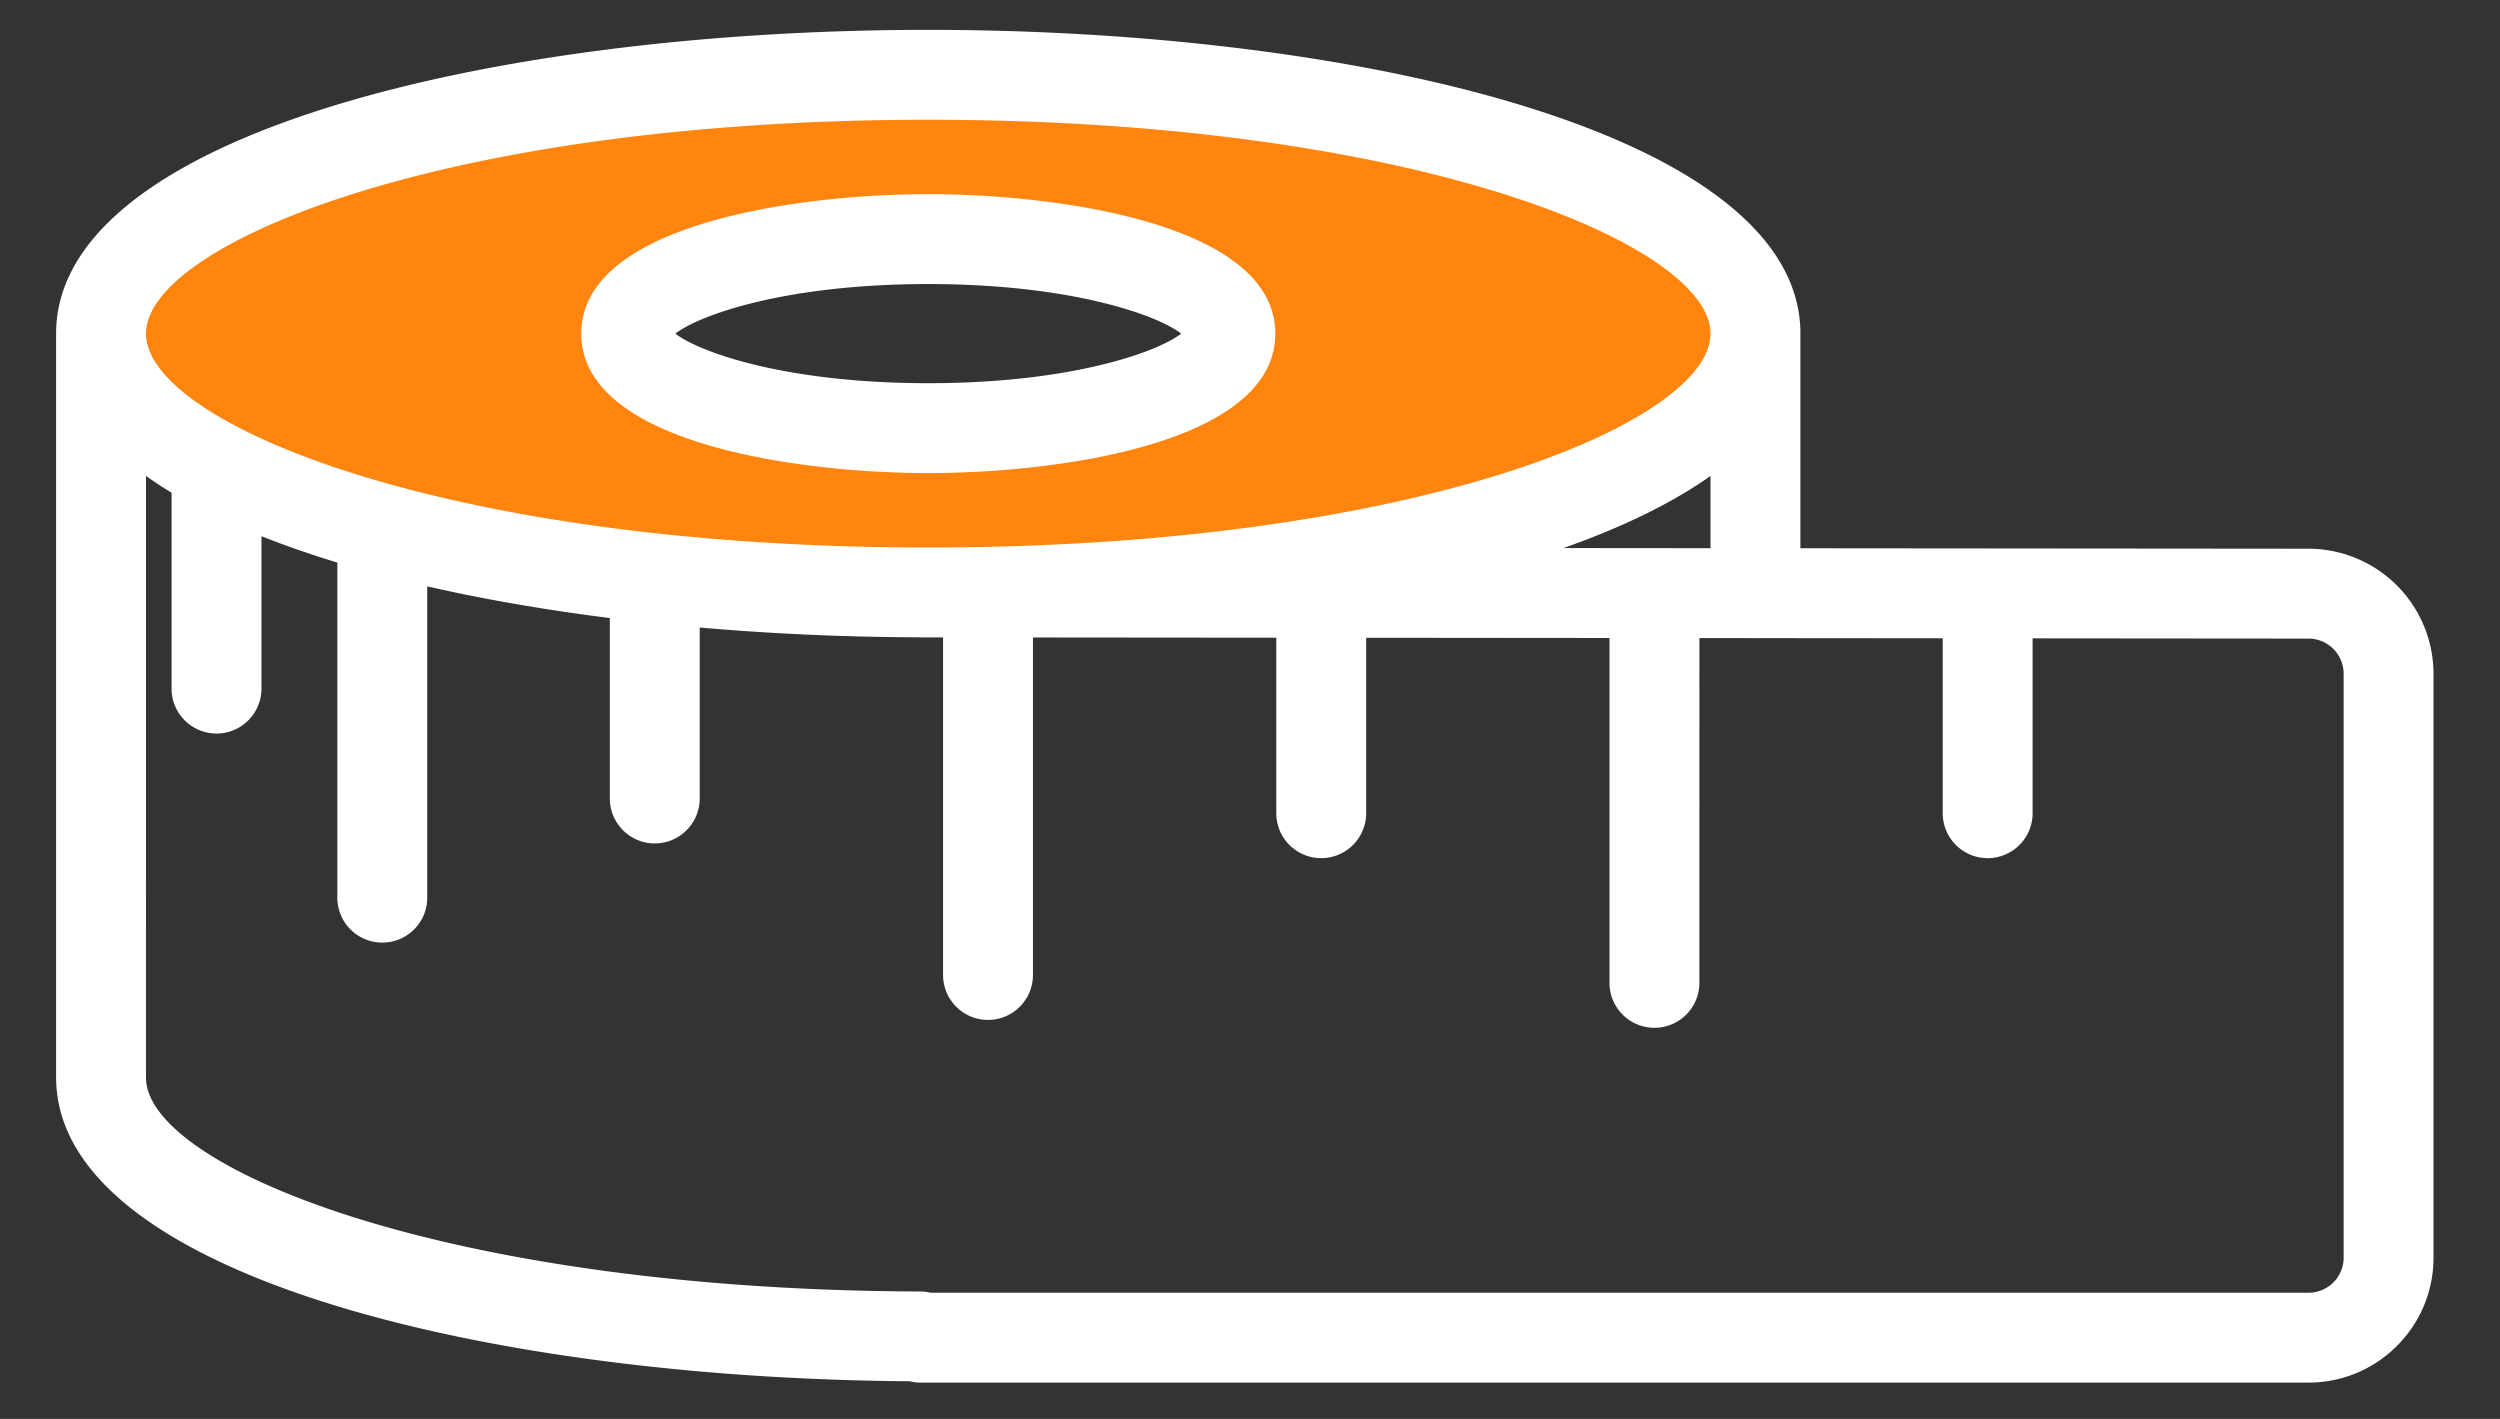
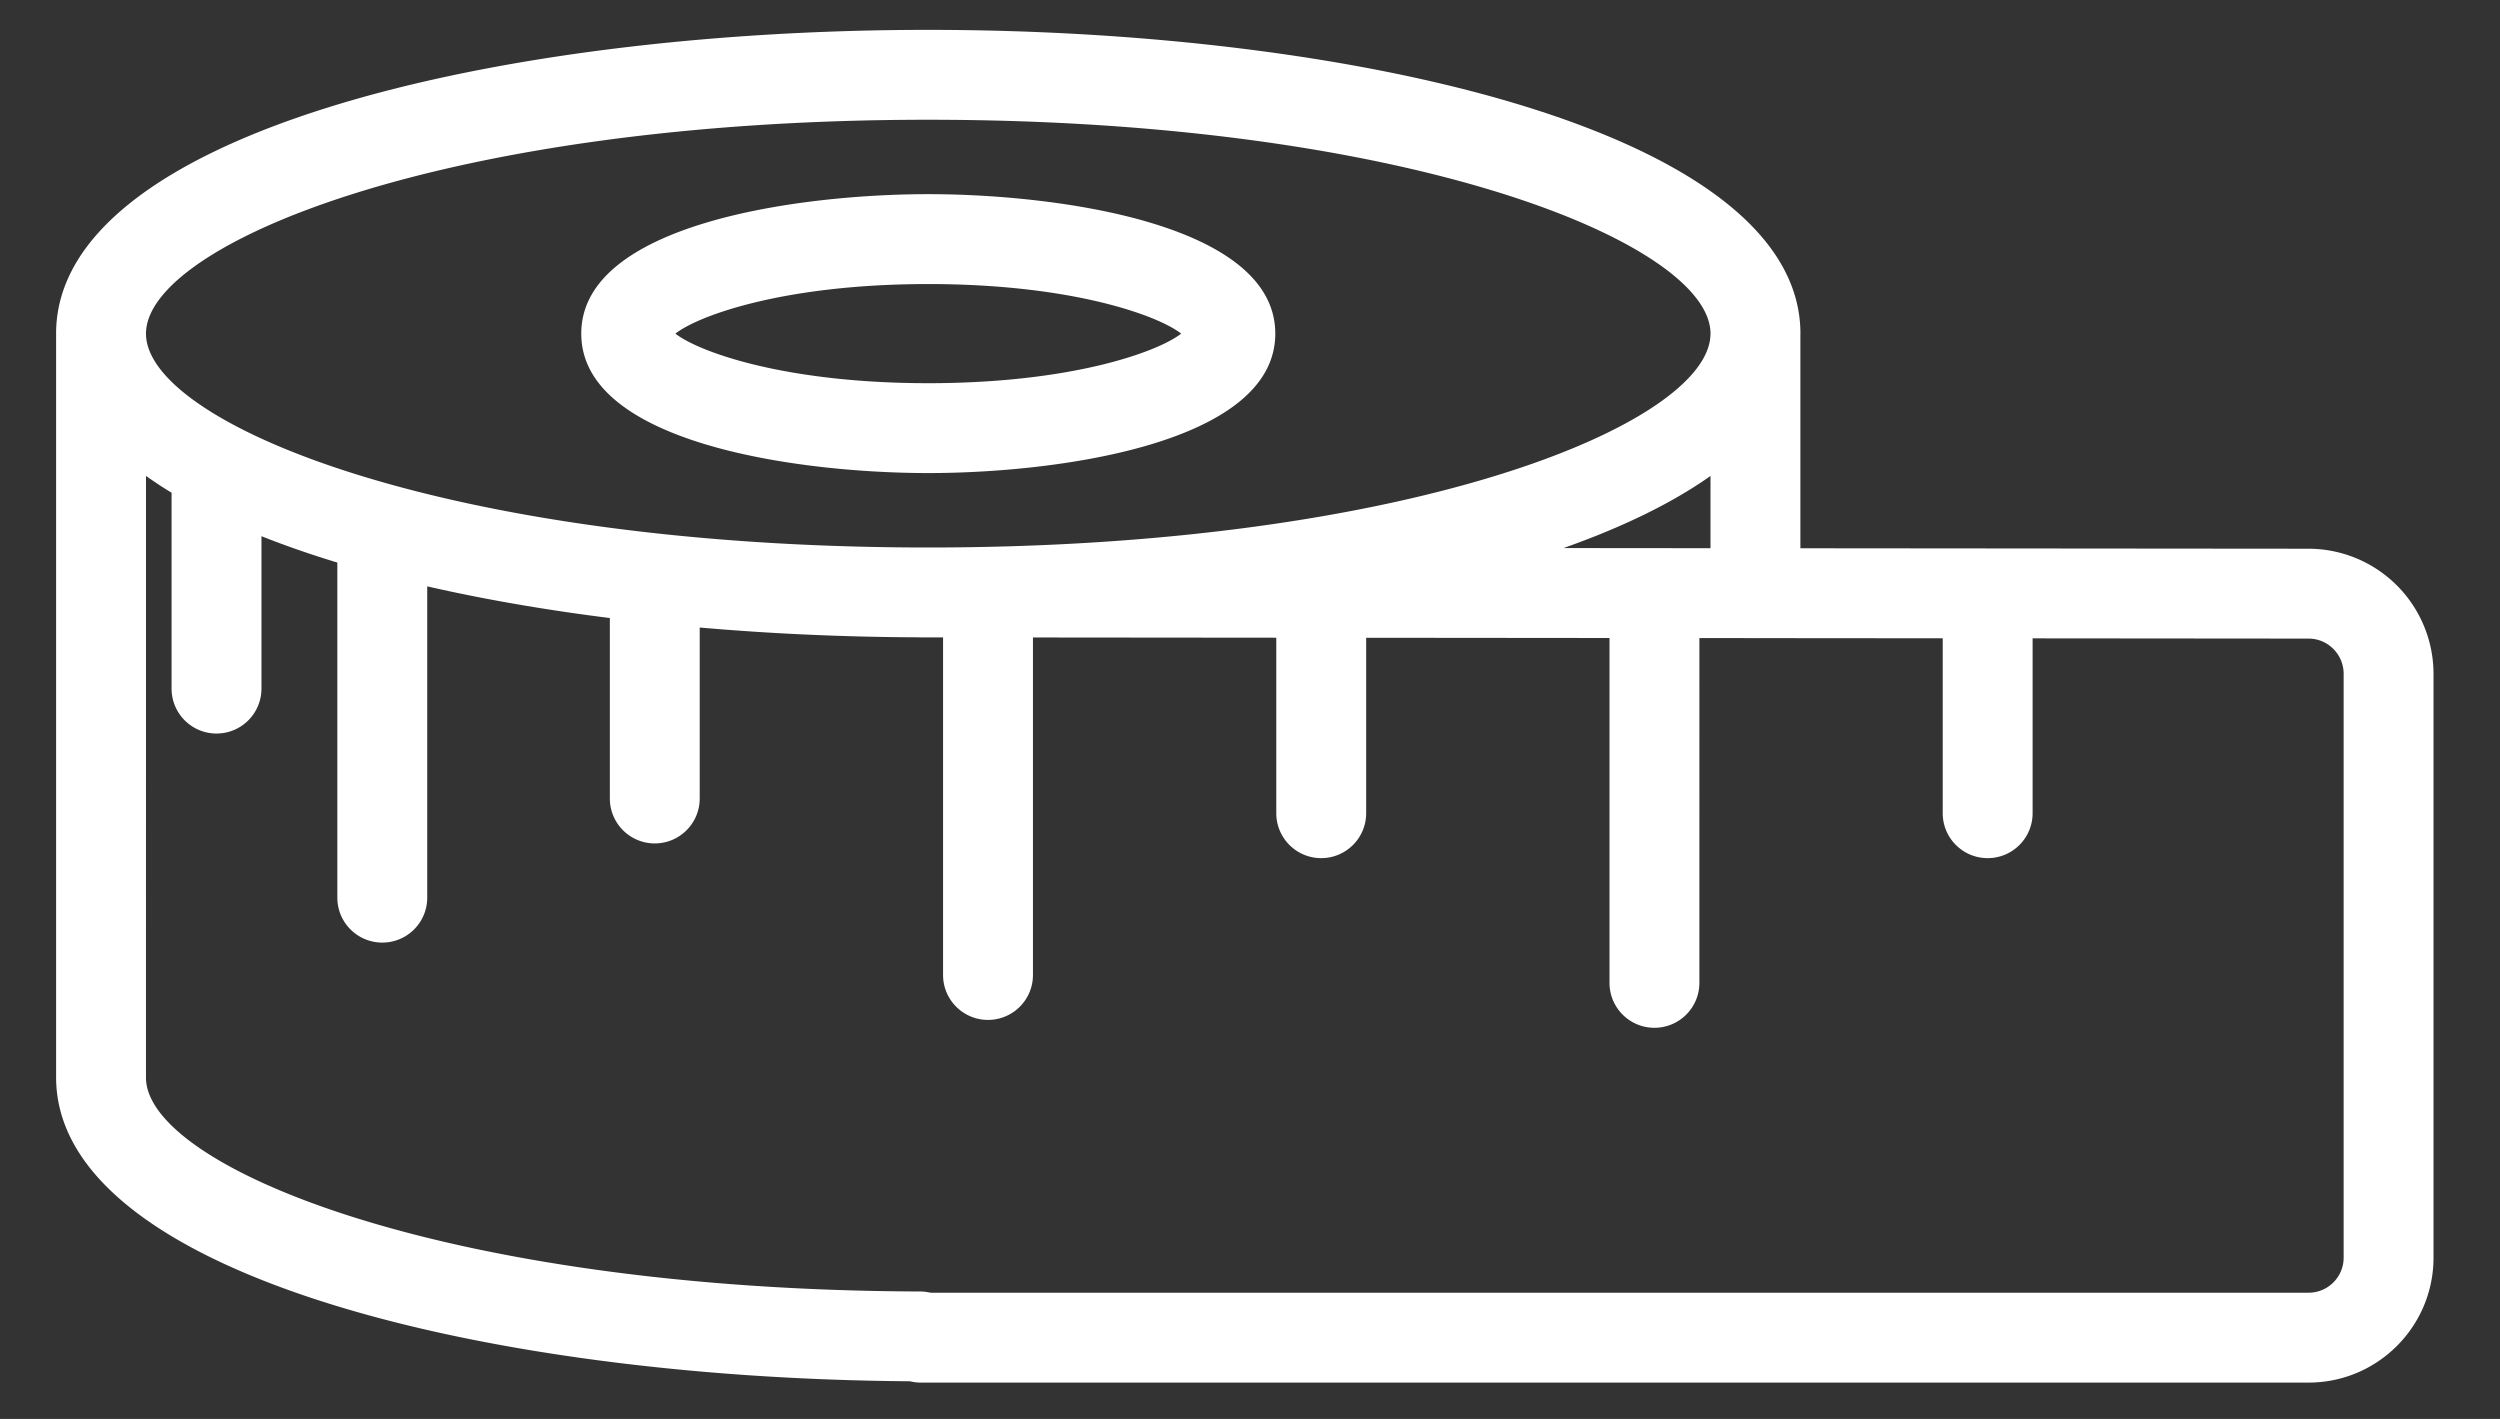
<svg xmlns="http://www.w3.org/2000/svg" viewBox="0 0 111 63" fill-rule="nonzero" stroke-linejoin="round" stroke-miterlimit="2">
  <rect x="0" y="0" width="111" height="63" fill="#333333" stroke="none" />
-   <path d="M41.216 19.113c-7.249 0-13.125-1.925-13.125-4.3s5.876-4.301 13.125-4.301 13.125 1.925 13.125 4.301-5.877 4.3-13.125 4.3zm0-16.732c-20.953 0-37.938 5.566-37.938 12.432s16.985 12.431 37.938 12.431 37.937-5.566 37.937-12.431S62.168 2.381 41.216 2.381z" fill="#ff850f" />
  <path d="M41.214 12.612c6.383 0 10.201 1.395 11.23 2.201-1.029.806-4.847 2.201-11.23 2.201s-10.198-1.396-11.227-2.201c1.029-.806 4.847-2.201 11.227-2.201zm0 8.392c5.724 0 15.409-1.304 15.409-6.191s-9.685-6.192-15.409-6.192-15.406 1.304-15.406 6.192 9.685 6.191 15.406 6.191zm62.844 34.837c0 .858-.698 1.555-1.556 1.555H41.308c-.141-.032-.289-.053-.44-.054-21.291-.067-34.369-5.568-34.387-9.488l.001-26.723c.36.254.734.504 1.136.745v8.697c0 1.103.893 1.996 1.995 1.996s1.996-.893 1.996-1.996v-6.766c1.054.419 2.18.81 3.369 1.171v14.878c0 1.102.893 1.995 1.996 1.995s1.995-.893 1.995-1.995V26.034c2.537.58 5.265 1.049 8.108 1.407v8.011c0 1.102.893 1.996 1.995 1.996s1.995-.894 1.995-1.996v-7.59c3.194.279 6.48.425 9.766.435.009 0 .019.003.027.003l1.012.001v14.988c0 1.102.893 1.995 1.995 1.995s1.996-.893 1.996-1.995V28.304l10.804.01v7.792c0 1.102.893 1.995 1.995 1.995s1.996-.893 1.996-1.995v-7.789l10.804.01v15.311c0 1.103.893 1.996 1.995 1.996s1.996-.893 1.996-1.996V28.33l2.449.002c.014.001.026.004.04.004s.025-.003.038-.003l8.277.007v7.766c0 1.102.893 1.995 1.996 1.995s1.995-.893 1.995-1.995v-7.763l12.254.011c.858 0 1.556.702 1.556 1.565v25.922zM41.214 5.317c21.503 0 34.712 5.522 34.733 9.486l-.001.029c-.041 3.964-13.245 9.477-34.732 9.477-21.518 0-34.732-5.531-34.732-9.496s13.214-9.496 34.732-9.496zm28.204 19.017c2.585-.913 4.803-1.981 6.528-3.202v3.208l-6.528-.006zm33.085.029l-22.566-.02v-9.502c0-.009.002-.019.002-.028 0-8.855-19.48-13.487-38.725-13.487S2.491 5.958 2.491 14.813v33.015c-.001 8.724 18.993 13.368 37.908 13.5a1.96 1.96 0 0 0 .461.059h61.642c3.058 0 5.546-2.488 5.546-5.546V29.919a5.56 5.56 0 0 0-5.545-5.556z" fill="#fff" />
</svg>